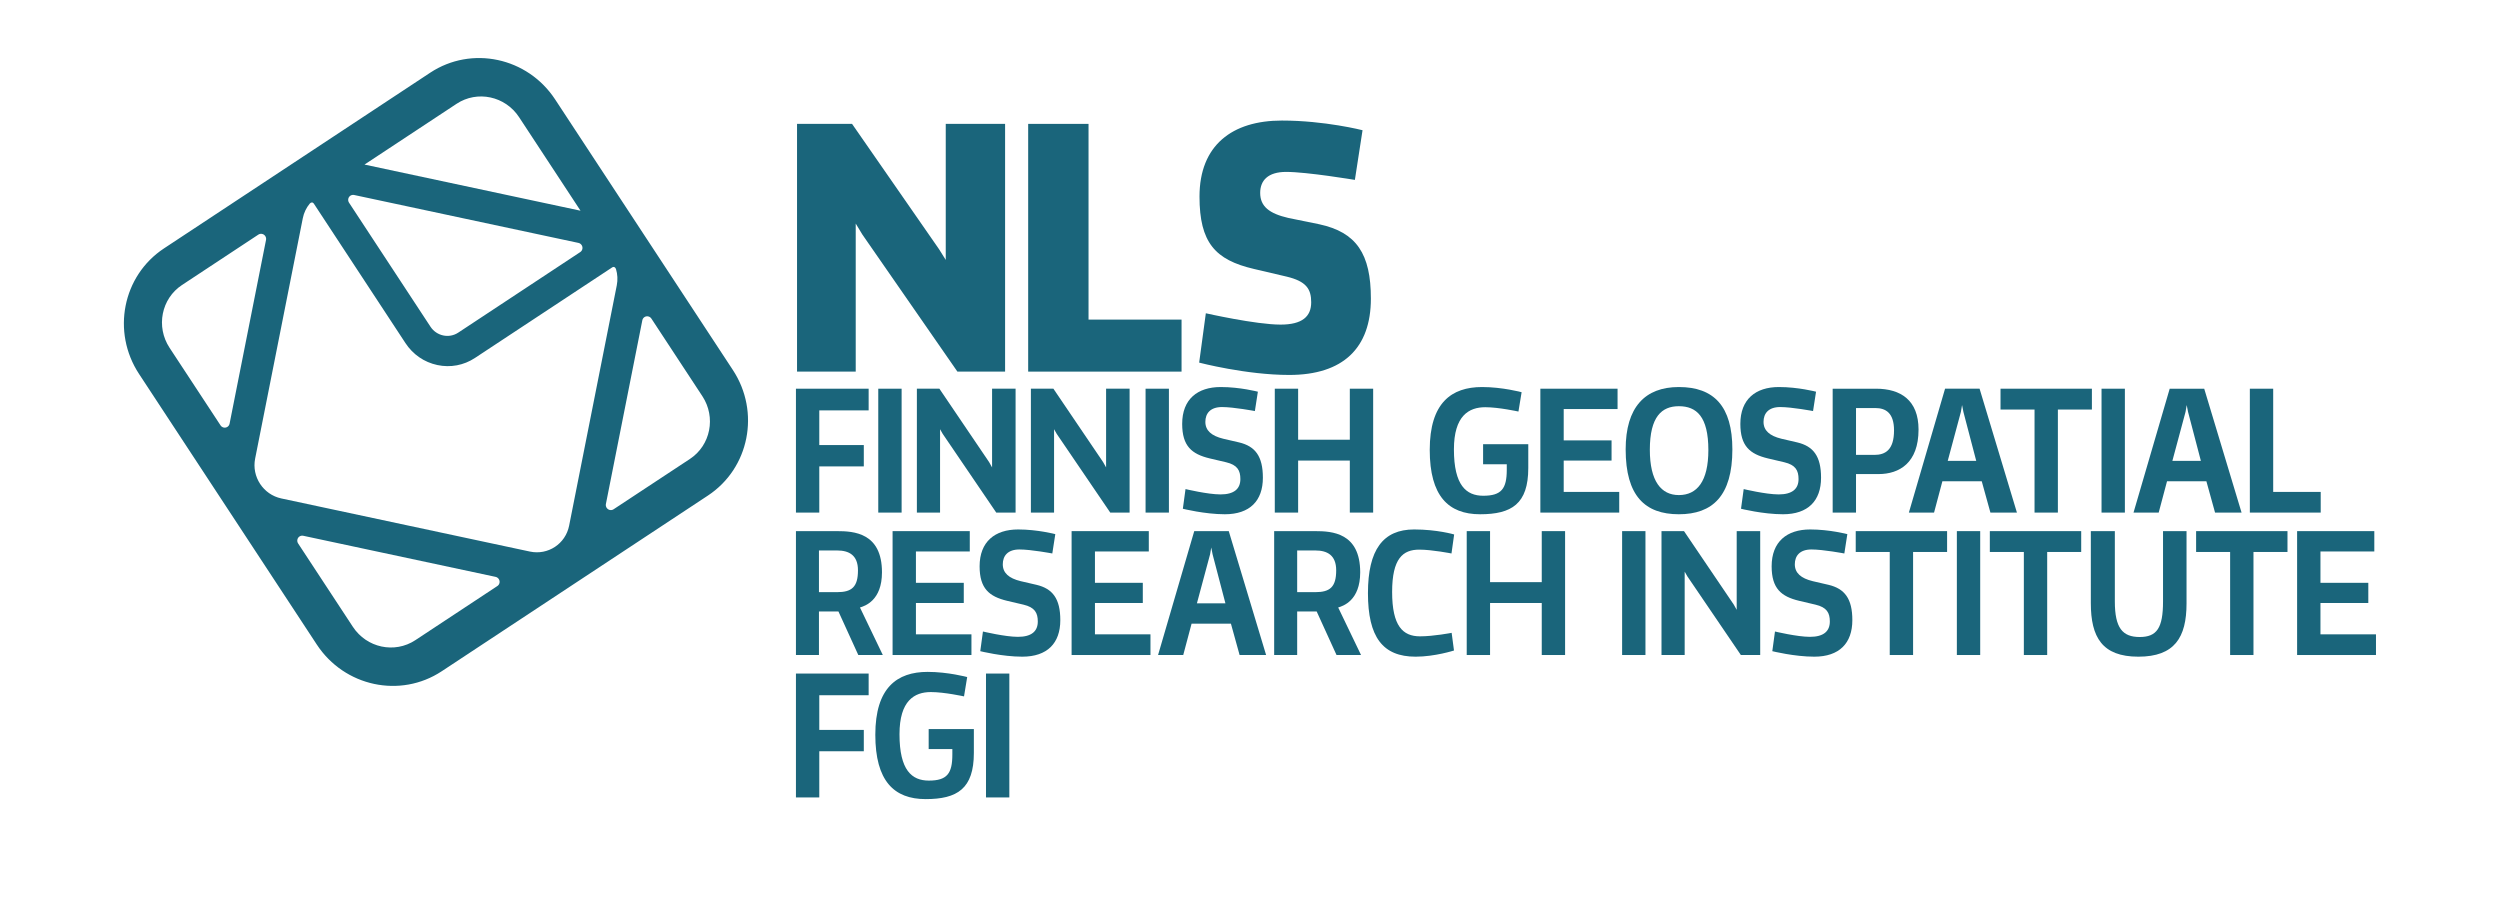
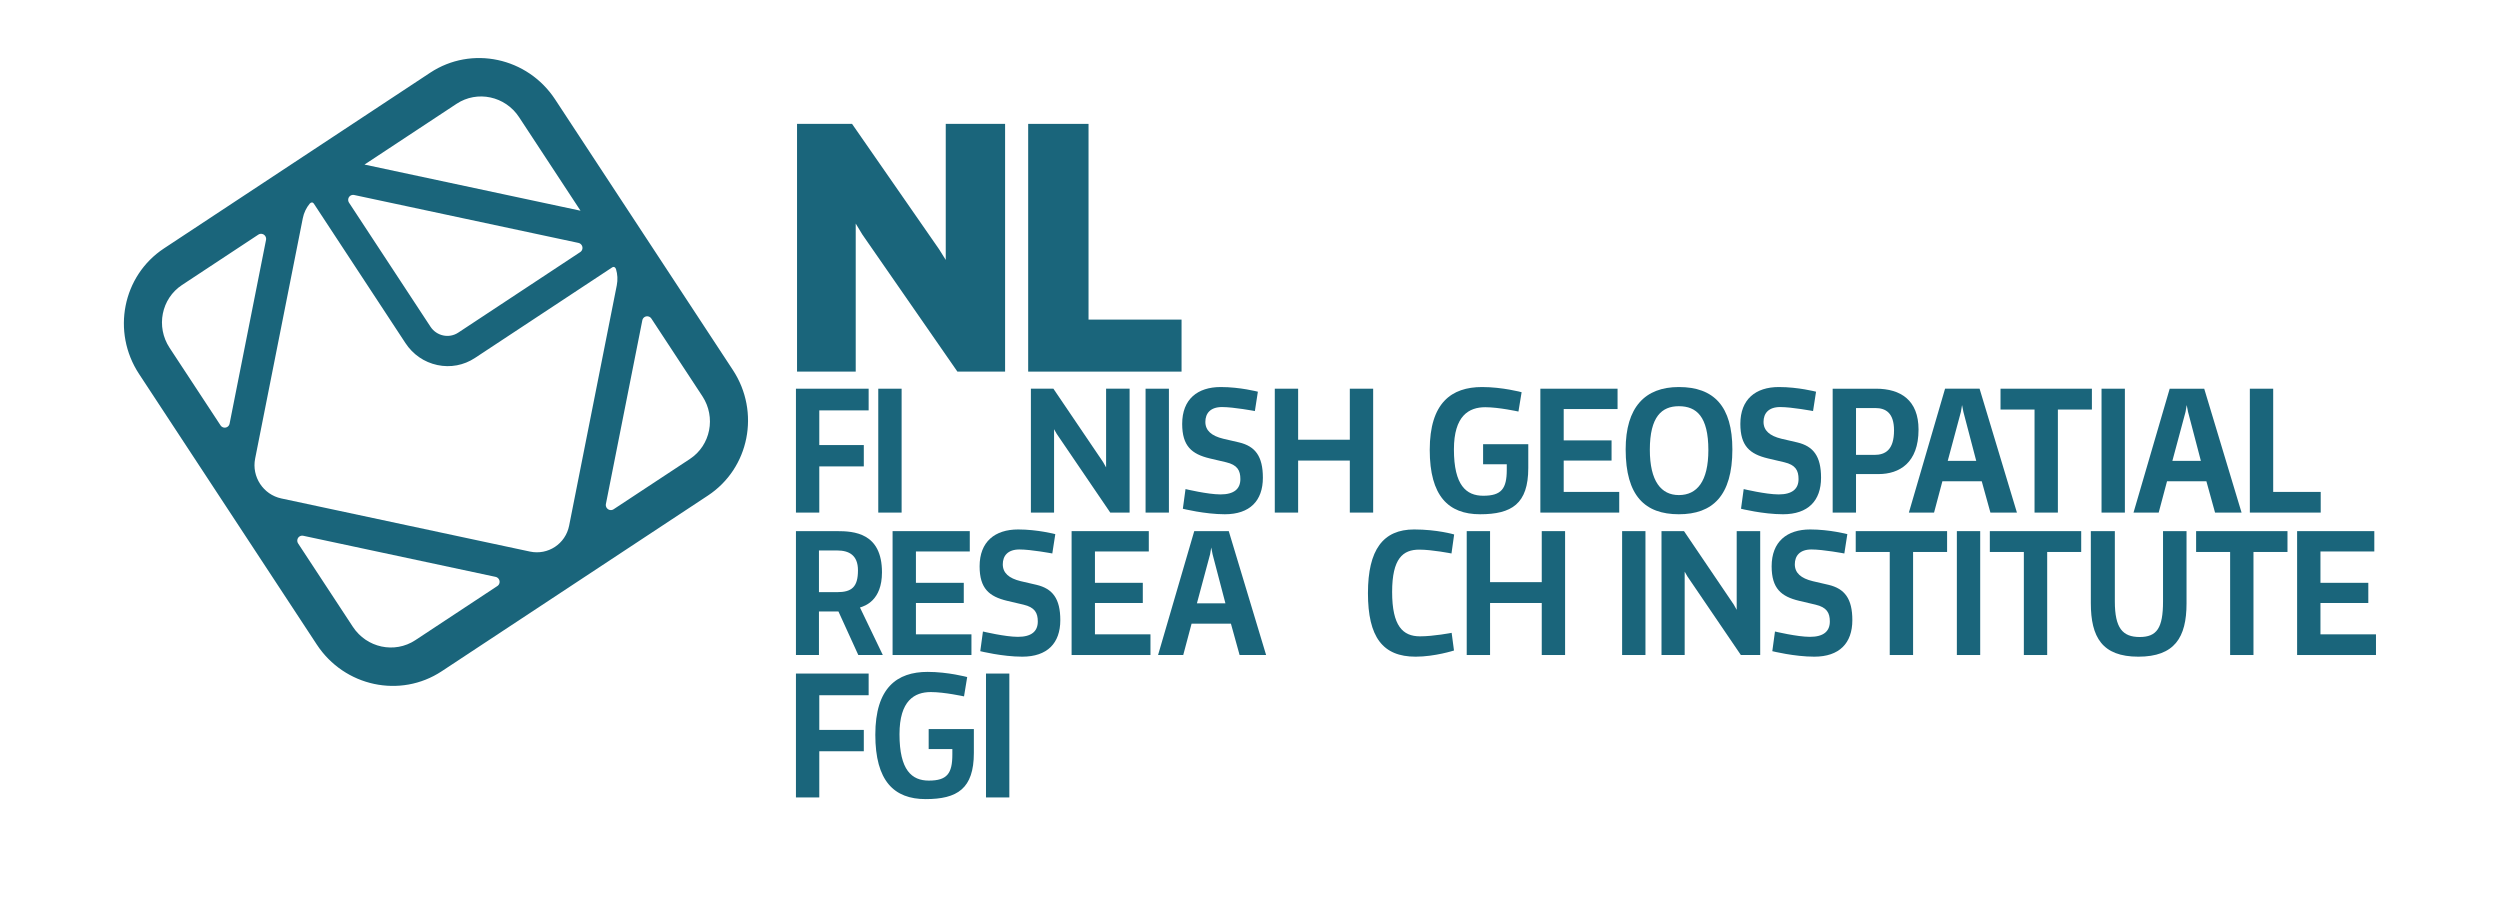
<svg xmlns="http://www.w3.org/2000/svg" width="100%" height="100%" viewBox="0 0 4374 1606" version="1.1" xml:space="preserve" style="fill-rule:evenodd;clip-rule:evenodd;stroke-linejoin:round;stroke-miterlimit:2;">
  <g id="Layer-1" transform="matrix(4.167,0,0,4.167,0,0)">
    <g transform="matrix(1,0,0,1,289.676,119.663)">
      <path d="M0,73.039L-32.052,94.169C-32.501,94.465 -33.061,94.583 -33.629,94.465C-34.767,94.219 -35.504,93.098 -35.278,91.951L-19.981,14.816C-19.754,13.671 -18.651,12.939 -17.512,13.185C-16.943,13.305 -16.473,13.647 -16.174,14.103L5.227,46.684C11.024,55.51 8.683,67.308 0,73.039M-50.719,101.065C-52.23,108.681 -59.594,113.544 -67.172,111.921L-171.57,89.617C-179.145,87.999 -184.063,80.513 -182.554,72.897L-162.54,-28.029C-162.077,-30.369 -161.051,-32.441 -159.642,-34.153C-159.124,-34.72 -158.421,-34.931 -157.867,-34.107L-119.413,24.429C-116.298,29.171 -111.554,32.431 -106.052,33.605C-100.55,34.78 -94.949,33.729 -90.283,30.651L-32.673,-7.368C-31.854,-7.879 -31.294,-7.402 -31.034,-6.671C-30.395,-4.52 -30.243,-2.199 -30.708,0.139L-50.719,101.065ZM-80.867,126.408L-115.295,149.131C-123.978,154.862 -135.717,152.351 -141.514,143.525L-164.506,108.517C-164.804,108.061 -164.932,107.494 -164.819,106.922C-164.592,105.779 -163.487,105.049 -162.349,105.291L-81.593,122.545C-80.456,122.791 -79.717,123.913 -79.944,125.058C-80.06,125.64 -80.406,126.113 -80.867,126.408M-193.278,58.22C-193.502,59.362 -194.611,60.092 -195.747,59.851C-196.315,59.727 -196.786,59.387 -197.082,58.933L-218.486,26.358C-224.284,17.532 -221.942,5.735 -213.259,0.004L-181.202,-21.152C-180.754,-21.447 -180.195,-21.571 -179.625,-21.448C-178.487,-21.207 -177.752,-20.081 -177.977,-18.94L-193.278,58.22ZM-140.978,-37.792L-46.798,-17.672C-45.661,-17.426 -44.922,-16.304 -45.149,-15.158C-45.262,-14.59 -45.595,-14.12 -46.042,-13.824L-97.279,20.002C-99.21,21.275 -101.478,21.634 -103.588,21.183C-105.696,20.731 -107.644,19.47 -108.932,17.51L-143.136,-34.571C-143.434,-35.025 -143.56,-35.589 -143.448,-36.162C-143.221,-37.304 -142.116,-38.033 -140.978,-37.792M-97.963,-76.087C-89.281,-81.818 -77.541,-79.314 -71.746,-70.487L-45.93,-31.191L-136.633,-50.567L-97.963,-76.087ZM18.034,35.685L-56.605,-77.936C-68.198,-95.586 -91.674,-100.603 -109.042,-89.141L-220.842,-15.353C-238.206,-3.89 -242.886,19.708 -231.293,37.353L-156.654,150.975C-145.06,168.624 -121.583,173.642 -104.218,162.18L7.583,88.393C24.95,76.934 29.629,53.335 18.034,35.685" style="fill:rgb(26,101,123);fill-rule:nonzero;" />
    </g>
    <g transform="matrix(1,0,0,1,359.293,114.173)">
      <path d="M0,-20.299L2.799,-15.679L42.695,41.858L62.715,41.858L62.715,-62.157L37.797,-62.157L37.797,-5.04L34.998,-9.519L-1.541,-62.157L-24.641,-62.157L-24.641,41.858L0,41.858L0,-20.299Z" style="fill:rgb(26,101,123);fill-rule:nonzero;" />
    </g>
    <g transform="matrix(1,0,0,1,496.099,73.855)">
      <path d="M0,60.336L-39.057,60.336L-39.057,-21.84L-64.396,-21.84L-64.396,82.176L0,82.176L0,60.336Z" style="fill:rgb(26,101,123);fill-rule:nonzero;" />
    </g>
    <g transform="matrix(1,0,0,1,537.654,71.757)">
-       <path d="M0,64.534C-10.359,64.534 -31.359,59.775 -31.359,59.775L-34.16,80.495C-34.16,80.495 -14.42,85.675 3.639,85.675C26.318,85.675 37.938,74.335 37.938,53.615C37.938,34.856 31.918,25.757 16.24,22.397L3.219,19.737C-4.621,17.917 -8.541,14.979 -8.541,9.238C-8.541,4.057 -5.32,0.419 2.379,0.419C11.199,0.419 31.219,3.779 31.219,3.779L34.438,-17.08C34.438,-17.08 18.619,-21.141 0.558,-21.141C-20.301,-21.141 -34.02,-10.78 -34.02,10.776C-34.02,30.096 -27.44,37.376 -11.199,41.157L2.519,44.375C10.777,46.339 12.879,49.555 12.879,55.156C12.879,61.176 9.099,64.534 0,64.534" style="fill:rgb(26,101,123);fill-rule:nonzero;" />
-     </g>
+       </g>
    <g transform="matrix(1,0,0,1,334.193,282.805)">
      <path d="M0,52.016L9.801,52.016L9.801,32.624L28.493,32.624L28.493,23.663L9.801,23.663L9.801,9.102L30.523,9.102L30.523,0L0,0L0,52.016Z" style="fill:rgb(26,101,123);fill-rule:nonzero;" />
    </g>
    <g transform="matrix(1,0,0,1,389.922,303.107)">
      <path d="M0,11.412L9.94,11.412L9.94,13.722C9.94,21.703 7.7,24.643 0.069,24.643C-7.071,24.643 -12.252,20.303 -12.252,5.181C-12.252,-8.96 -5.951,-12.531 0.91,-12.531C6.58,-12.531 14.841,-10.711 14.841,-10.711L16.172,-18.831C16.172,-18.831 8.12,-21.002 -0.42,-21.002C-13.302,-21.002 -22.403,-14.351 -22.403,5.391C-22.403,24.783 -14.562,32.414 -1.261,32.414C11.971,32.414 18.972,28.073 18.972,13.021L18.972,3.011L0,3.011L0,11.412Z" style="fill:rgb(26,101,123);fill-rule:nonzero;" />
    </g>
    <g transform="matrix(1,0,0,1,0,232.241)">
      <rect x="413.991" y="50.564" width="9.802" height="52.016" style="fill:rgb(26,101,123);" />
    </g>
    <g transform="matrix(1,0,0,1,343.994,182.597)">
      <path d="M0,13.232L18.692,13.232L18.692,4.271L0,4.271L0,-10.29L20.722,-10.29L20.722,-19.392L-9.801,-19.392L-9.801,32.624L0,32.624L0,13.232Z" style="fill:rgb(26,101,123);fill-rule:nonzero;" />
    </g>
    <g transform="matrix(-1,0,0,1,747.319,-6.959)">
      <rect x="368.759" y="170.164" width="9.801" height="52.016" style="fill:rgb(26,101,123);" />
    </g>
    <g transform="matrix(1,0,0,1,426.415,163.204)">
-       <path d="M0,52.016L0,0L-9.871,0L-9.871,33.044L-11.131,30.804L-31.993,0L-41.444,0L-41.444,52.016L-31.713,52.016L-31.713,17.012L-30.593,18.973L-8.121,52.016L0,52.016Z" style="fill:rgb(26,101,123);fill-rule:nonzero;" />
-     </g>
+       </g>
    <g transform="matrix(1,0,0,1,463.153,184.416)">
      <path d="M0,9.592L-20.862,-21.212L-30.312,-21.212L-30.312,30.804L-20.582,30.804L-20.582,-4.2L-19.462,-2.239L3.011,30.804L11.132,30.804L11.132,-21.212L1.261,-21.212L1.261,11.832L0,9.592Z" style="fill:rgb(26,101,123);fill-rule:nonzero;" />
    </g>
    <g transform="matrix(-1,0,0,1,971.784,-6.959)">
      <rect x="480.991" y="170.164" width="9.802" height="52.016" style="fill:rgb(26,101,123);" />
    </g>
    <g transform="matrix(1,0,0,1,507.914,185.957)">
      <path d="M0,6.512L6.86,8.121C11.621,9.242 12.881,11.552 12.881,15.193C12.881,19.323 10.221,21.633 4.55,21.633C-0.841,21.633 -10.151,19.393 -10.151,19.393L-11.271,27.654C-11.271,27.654 -2.03,29.964 6.37,29.964C16.871,29.964 22.332,24.293 22.332,14.632C22.332,5.602 19.111,1.401 12.32,-0.209L5.67,-1.75C0.77,-2.939 -1.82,-5.179 -1.82,-8.82C-1.82,-12.39 0.279,-15.05 5.18,-15.05C10.08,-15.05 18.972,-13.371 18.972,-13.371L20.231,-21.491C20.231,-21.491 12.811,-23.452 4.62,-23.452C-5.111,-23.452 -11.552,-18.342 -11.552,-7.98C-11.552,1.331 -7.562,4.692 0,6.512" style="fill:rgb(26,101,123);fill-rule:nonzero;" />
    </g>
    <g transform="matrix(1,0,0,1,576.549,163.204)">
      <path d="M0,52.016L0,0L-9.801,0L-9.801,21.423L-31.503,21.423L-31.503,0L-41.304,0L-41.304,52.016L-31.503,52.016L-31.503,30.174L-9.801,30.174L-9.801,52.016L0,52.016Z" style="fill:rgb(26,101,123);fill-rule:nonzero;" />
    </g>
    <g transform="matrix(1,0,0,1,621.448,162.505)">
      <path d="M0,53.416C13.231,53.416 20.231,49.075 20.231,34.023L20.231,24.013L1.26,24.013L1.26,32.414L11.201,32.414L11.201,34.724C11.201,42.705 8.961,45.646 1.33,45.646C-5.81,45.646 -10.991,41.305 -10.991,26.183C-10.991,12.042 -4.69,8.472 2.17,8.472C7.841,8.472 16.102,10.291 16.102,10.291L17.432,2.171C17.432,2.171 9.381,0 0.84,0C-12.042,0 -21.143,6.651 -21.143,26.394C-21.143,45.785 -13.302,53.416 0,53.416" style="fill:rgb(26,101,123);fill-rule:nonzero;" />
    </g>
    <g transform="matrix(1,0,0,1,656.553,185.047)">
      <path d="M0,8.332L20.092,8.332L20.092,-0.14L0,-0.14L0,-13.301L22.612,-13.301L22.612,-21.842L-9.801,-21.842L-9.801,30.174L23.312,30.174L23.312,21.493L0,21.493L0,8.332Z" style="fill:rgb(26,101,123);fill-rule:nonzero;" />
    </g>
    <g transform="matrix(1,0,0,1,704.899,207.869)">
      <path d="M0,-37.314C7.421,-37.314 12.392,-32.973 12.392,-18.902C12.392,-5.741 7.631,-0 0,-0C-7.421,-0 -12.181,-5.81 -12.181,-19.042C-12.181,-32.973 -7.141,-37.314 0,-37.314M0,8.051C14.142,8.051 22.473,0.35 22.473,-19.182C22.473,-37.314 14.702,-45.365 0,-45.365C-14.211,-45.365 -22.332,-36.893 -22.332,-19.182C-22.332,0.35 -14.211,8.051 0,8.051" style="fill:rgb(26,101,123);fill-rule:nonzero;" />
    </g>
    <g transform="matrix(1,0,0,1,742.274,185.957)">
      <path d="M0,6.512L6.86,8.121C11.621,9.242 12.881,11.552 12.881,15.193C12.881,19.323 10.221,21.633 4.55,21.633C-0.841,21.633 -10.151,19.393 -10.151,19.393L-11.271,27.654C-11.271,27.654 -2.03,29.964 6.37,29.964C16.871,29.964 22.332,24.293 22.332,14.632C22.332,5.602 19.111,1.401 12.32,-0.209L5.67,-1.75C0.77,-2.939 -1.82,-5.179 -1.82,-8.82C-1.82,-12.39 0.279,-15.05 5.18,-15.05C10.08,-15.05 18.972,-13.371 18.972,-13.371L20.232,-21.491C20.232,-21.491 12.811,-23.452 4.62,-23.452C-5.111,-23.452 -11.552,-18.342 -11.552,-7.98C-11.552,1.331 -7.562,4.692 0,6.512" style="fill:rgb(26,101,123);fill-rule:nonzero;" />
    </g>
    <g transform="matrix(1,0,0,1,779.284,207.1)">
      <path d="M0,-35.774L8.121,-35.774C12.531,-35.774 15.962,-33.673 15.962,-26.393C15.962,-18.202 12.321,-16.102 7.701,-16.102L0,-16.102L0,-35.774ZM0,-8.051L9.451,-8.051C18.202,-8.051 26.253,-12.742 26.253,-26.743C26.253,-39.064 18.762,-43.895 8.401,-43.895L-9.801,-43.895L-9.801,8.121L0,8.121L0,-8.051Z" style="fill:rgb(26,101,123);fill-rule:nonzero;" />
    </g>
    <g transform="matrix(1,0,0,1,817.792,184.906)">
      <path d="M0,8.612L5.531,-11.97L6.02,-14.84L6.581,-11.97L11.972,8.612L0,8.612ZM29.054,30.314L13.372,-21.702L-1.12,-21.702L-16.312,30.314L-5.74,30.314L-2.24,17.153L14.282,17.153L17.922,30.314L29.054,30.314Z" style="fill:rgb(26,101,123);fill-rule:nonzero;" />
    </g>
    <g transform="matrix(1,0,0,1,854.242,163.204)">
      <path d="M0,52.016L9.801,52.016L9.801,8.751L24.082,8.751L24.082,0L-14.282,0L-14.282,8.751L0,8.751L0,52.016Z" style="fill:rgb(26,101,123);fill-rule:nonzero;" />
    </g>
    <g transform="matrix(-1,0,0,1,1774.54,-6.959)">
      <rect x="882.367" y="170.164" width="9.802" height="52.016" style="fill:rgb(26,101,123);" />
    </g>
    <g transform="matrix(1,0,0,1,917.644,205.489)">
      <path d="M0,-32.553L0.489,-35.423L1.05,-32.553L6.441,-11.971L-5.531,-11.971L0,-32.553ZM-7.771,-3.43L8.75,-3.43L12.391,9.731L23.523,9.731L7.841,-42.284L-6.651,-42.284L-21.843,9.731L-11.271,9.731L-7.771,-3.43Z" style="fill:rgb(26,101,123);fill-rule:nonzero;" />
    </g>
    <g transform="matrix(1,0,0,1,974.397,171.886)">
      <path d="M0,34.654L-19.952,34.654L-19.952,-8.681L-29.753,-8.681L-29.753,43.335L0,43.335L0,34.654Z" style="fill:rgb(26,101,123);fill-rule:nonzero;" />
    </g>
    <g transform="matrix(1,0,0,1,343.854,266.899)">
      <path d="M0,-35.773L7.63,-35.773C12.601,-35.773 16.381,-33.813 16.381,-27.442C16.381,-20.442 13.791,-18.271 7.63,-18.271L0,-18.271L0,-35.773ZM0,-10.15L8.19,-10.15L16.521,8.121L26.812,8.121L17.222,-11.831C19.252,-12.461 26.462,-14.701 26.462,-26.602C26.462,-43.264 14.562,-43.894 7.561,-43.894L-9.661,-43.894L-9.661,8.121L0,8.121L0,-10.15Z" style="fill:rgb(26,101,123);fill-rule:nonzero;" />
    </g>
    <g transform="matrix(1,0,0,1,407.881,231.686)">
      <path d="M0,34.654L-23.313,34.654L-23.313,21.492L-3.221,21.492L-3.221,13.021L-23.313,13.021L-23.313,-0.14L-0.7,-0.14L-0.7,-8.681L-33.113,-8.681L-33.113,43.335L0,43.335L0,34.654Z" style="fill:rgb(26,101,123);fill-rule:nonzero;" />
    </g>
    <g transform="matrix(1,0,0,1,435.181,252.478)">
      <path d="M0,-6.93L-6.651,-8.471C-11.552,-9.66 -14.142,-11.901 -14.142,-15.541C-14.142,-19.112 -12.042,-21.772 -7.141,-21.772C-2.24,-21.772 6.65,-20.092 6.65,-20.092L7.91,-28.212C7.91,-28.212 0.49,-30.173 -7.701,-30.173C-17.432,-30.173 -23.873,-25.062 -23.873,-14.701C-23.873,-5.39 -19.883,-2.03 -12.321,-0.209L-5.461,1.4C-0.7,2.52 0.56,4.831 0.56,8.471C0.56,12.601 -2.101,14.912 -7.772,14.912C-13.162,14.912 -22.473,12.672 -22.473,12.672L-23.593,20.932C-23.593,20.932 -14.352,23.243 -5.951,23.243C4.55,23.243 10.011,17.572 10.011,7.911C10.011,-1.119 6.79,-5.321 0,-6.93" style="fill:rgb(26,101,123);fill-rule:nonzero;" />
    </g>
    <g transform="matrix(1,0,0,1,459.735,244.847)">
      <path d="M0,8.33L20.093,8.33L20.093,-0.141L0,-0.141L0,-13.302L22.612,-13.302L22.612,-21.843L-9.801,-21.843L-9.801,30.173L23.312,30.173L23.312,21.492L0,21.492L0,8.33Z" style="fill:rgb(26,101,123);fill-rule:nonzero;" />
    </g>
    <g transform="matrix(1,0,0,1,502.548,244.706)">
      <path d="M0,8.612L5.53,-11.97L6.021,-14.84L6.58,-11.97L11.971,8.612L0,8.612ZM-1.12,-21.702L-16.311,30.314L-5.74,30.314L-2.24,17.153L14.281,17.153L17.922,30.314L29.053,30.314L13.371,-21.702L-1.12,-21.702Z" style="fill:rgb(26,101,123);fill-rule:nonzero;" />
    </g>
    <g transform="matrix(1,0,0,1,552.276,249.397)">
-       <path d="M0,-0.769L-7.631,-0.769L-7.631,-18.271L0,-18.271C4.971,-18.271 8.751,-16.311 8.751,-9.94C8.751,-2.94 6.16,-0.769 0,-0.769M18.832,-9.1C18.832,-25.762 6.931,-26.392 -0.07,-26.392L-17.292,-26.392L-17.292,25.623L-7.631,25.623L-7.631,7.352L0.56,7.352L8.891,25.623L19.182,25.623L9.591,5.671C11.621,5.042 18.832,2.801 18.832,-9.1" style="fill:rgb(26,101,123);fill-rule:nonzero;" />
-     </g>
+       </g>
    <g transform="matrix(1,0,0,1,595.924,267.249)">
      <path d="M0,-36.474C5.32,-36.474 13.511,-34.864 13.511,-34.864L14.631,-42.844C14.631,-42.844 7.561,-44.945 -2.171,-44.945C-15.191,-44.945 -21.562,-36.474 -21.562,-18.202C-21.562,0.211 -15.401,8.471 -1.54,8.471C6.511,8.471 14.562,5.88 14.562,5.88L13.581,-1.539C13.581,-1.539 6.021,-0.07 0.28,-0.07C-6.931,-0.07 -11.411,-4.411 -11.411,-18.692C-11.411,-32.833 -6.861,-36.474 0,-36.474" style="fill:rgb(26,101,123);fill-rule:nonzero;" />
    </g>
    <g transform="matrix(1,0,0,1,647.334,253.597)">
      <path d="M0,-9.17L-21.702,-9.17L-21.702,-30.593L-31.503,-30.593L-31.503,21.423L-21.702,21.423L-21.702,-0.42L0,-0.42L0,21.423L9.801,21.423L9.801,-30.593L0,-30.593L0,-9.17Z" style="fill:rgb(26,101,123);fill-rule:nonzero;" />
    </g>
    <g transform="matrix(1,0,0,1,0,112.639)">
      <rect x="681.079" y="110.365" width="9.801" height="52.016" style="fill:rgb(26,101,123);" />
    </g>
    <g transform="matrix(1,0,0,1,729.187,241.977)">
      <path d="M0,14.072L-1.26,11.832L-22.122,-18.972L-31.573,-18.972L-31.573,33.044L-21.843,33.044L-21.843,-1.96L-20.723,-0L1.75,33.044L9.871,33.044L9.871,-18.972L0,-18.972L0,14.072Z" style="fill:rgb(26,101,123);fill-rule:nonzero;" />
    </g>
    <g transform="matrix(1,0,0,1,767.732,252.478)">
      <path d="M0,-6.93L-6.65,-8.471C-11.551,-9.66 -14.141,-11.901 -14.141,-15.541C-14.141,-19.112 -12.041,-21.772 -7.141,-21.772C-2.24,-21.772 6.651,-20.092 6.651,-20.092L7.911,-28.212C7.911,-28.212 0.49,-30.173 -7.7,-30.173C-17.432,-30.173 -23.872,-25.062 -23.872,-14.701C-23.872,-5.39 -19.882,-2.03 -12.32,-0.209L-5.46,1.4C-0.699,2.52 0.561,4.831 0.561,8.471C0.561,12.601 -2.1,14.912 -7.771,14.912C-13.161,14.912 -22.472,12.672 -22.472,12.672L-23.592,20.932C-23.592,20.932 -14.351,23.243 -5.95,23.243C4.551,23.243 10.012,17.572 10.012,7.911C10.012,-1.119 6.791,-5.321 0,-6.93" style="fill:rgb(26,101,123);fill-rule:nonzero;" />
    </g>
    <g transform="matrix(1,0,0,1,779.165,266.27)">
      <path d="M0,-34.514L14.282,-34.514L14.282,8.751L24.083,8.751L24.083,-34.514L38.364,-34.514L38.364,-43.265L0,-43.265L0,-34.514Z" style="fill:rgb(26,101,123);fill-rule:nonzero;" />
    </g>
    <g transform="matrix(1,0,0,1,0,112.639)">
      <rect x="821.626" y="110.365" width="9.802" height="52.016" style="fill:rgb(26,101,123);" />
    </g>
    <g transform="matrix(1,0,0,1,835.471,266.27)">
      <path d="M0,-34.514L14.282,-34.514L14.282,8.751L24.083,8.751L24.083,-34.514L38.364,-34.514L38.364,-43.265L0,-43.265L0,-34.514Z" style="fill:rgb(26,101,123);fill-rule:nonzero;" />
    </g>
    <g transform="matrix(1,0,0,1,908.191,246.178)">
      <path d="M0,6.37C0,17.502 -2.591,21.282 -9.801,21.282C-17.012,21.282 -20.232,17.502 -20.232,6.37L-20.232,-23.173L-30.314,-23.173L-30.314,7.07C-30.314,21.351 -25.553,29.543 -10.361,29.543C4.83,29.543 9.871,21.492 9.871,7.211L9.871,-23.173L0,-23.173L0,6.37Z" style="fill:rgb(26,101,123);fill-rule:nonzero;" />
    </g>
    <g transform="matrix(1,0,0,1,922.083,266.27)">
      <path d="M0,-34.514L14.282,-34.514L14.282,8.751L24.083,8.751L24.083,-34.514L38.364,-34.514L38.364,-43.265L0,-43.265L0,-34.514Z" style="fill:rgb(26,101,123);fill-rule:nonzero;" />
    </g>
    <g transform="matrix(1,0,0,1,974.291,231.686)">
      <path d="M0,34.654L0,21.492L20.092,21.492L20.092,13.021L0,13.021L0,-0.14L22.612,-0.14L22.612,-8.681L-9.801,-8.681L-9.801,43.335L23.312,43.335L23.312,34.654L0,34.654Z" style="fill:rgb(26,101,123);fill-rule:nonzero;" />
    </g>
  </g>
</svg>